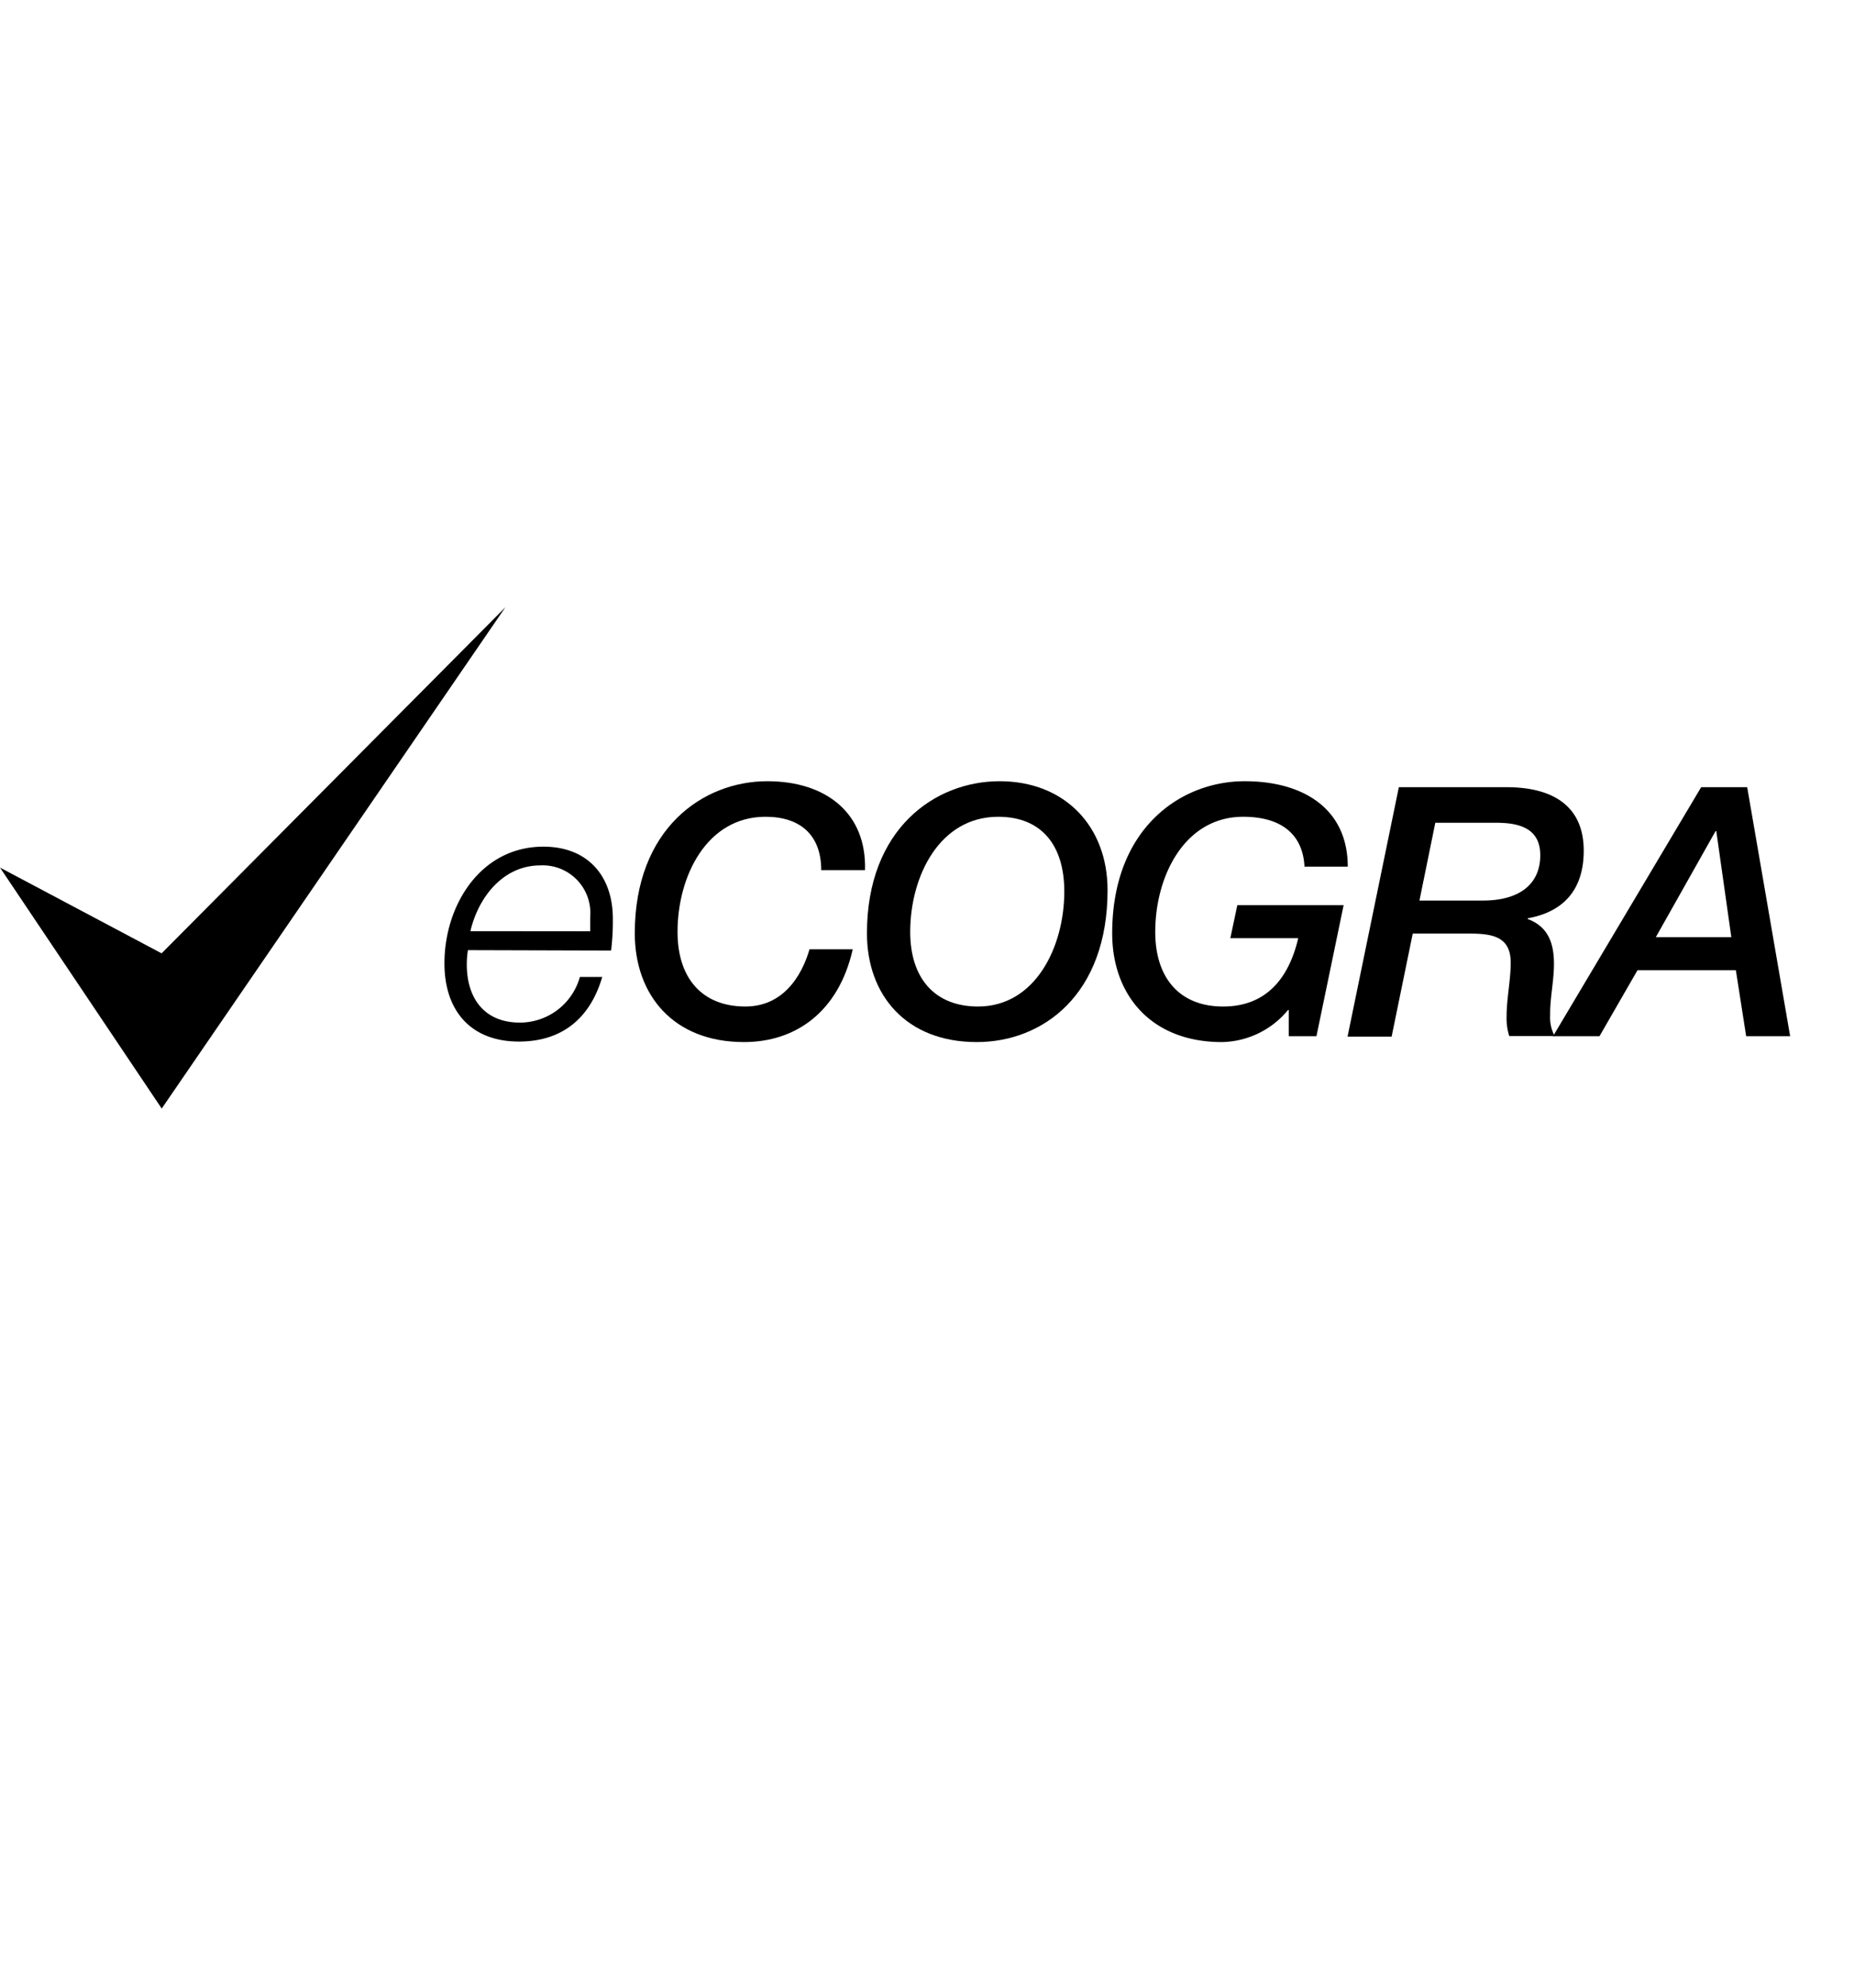
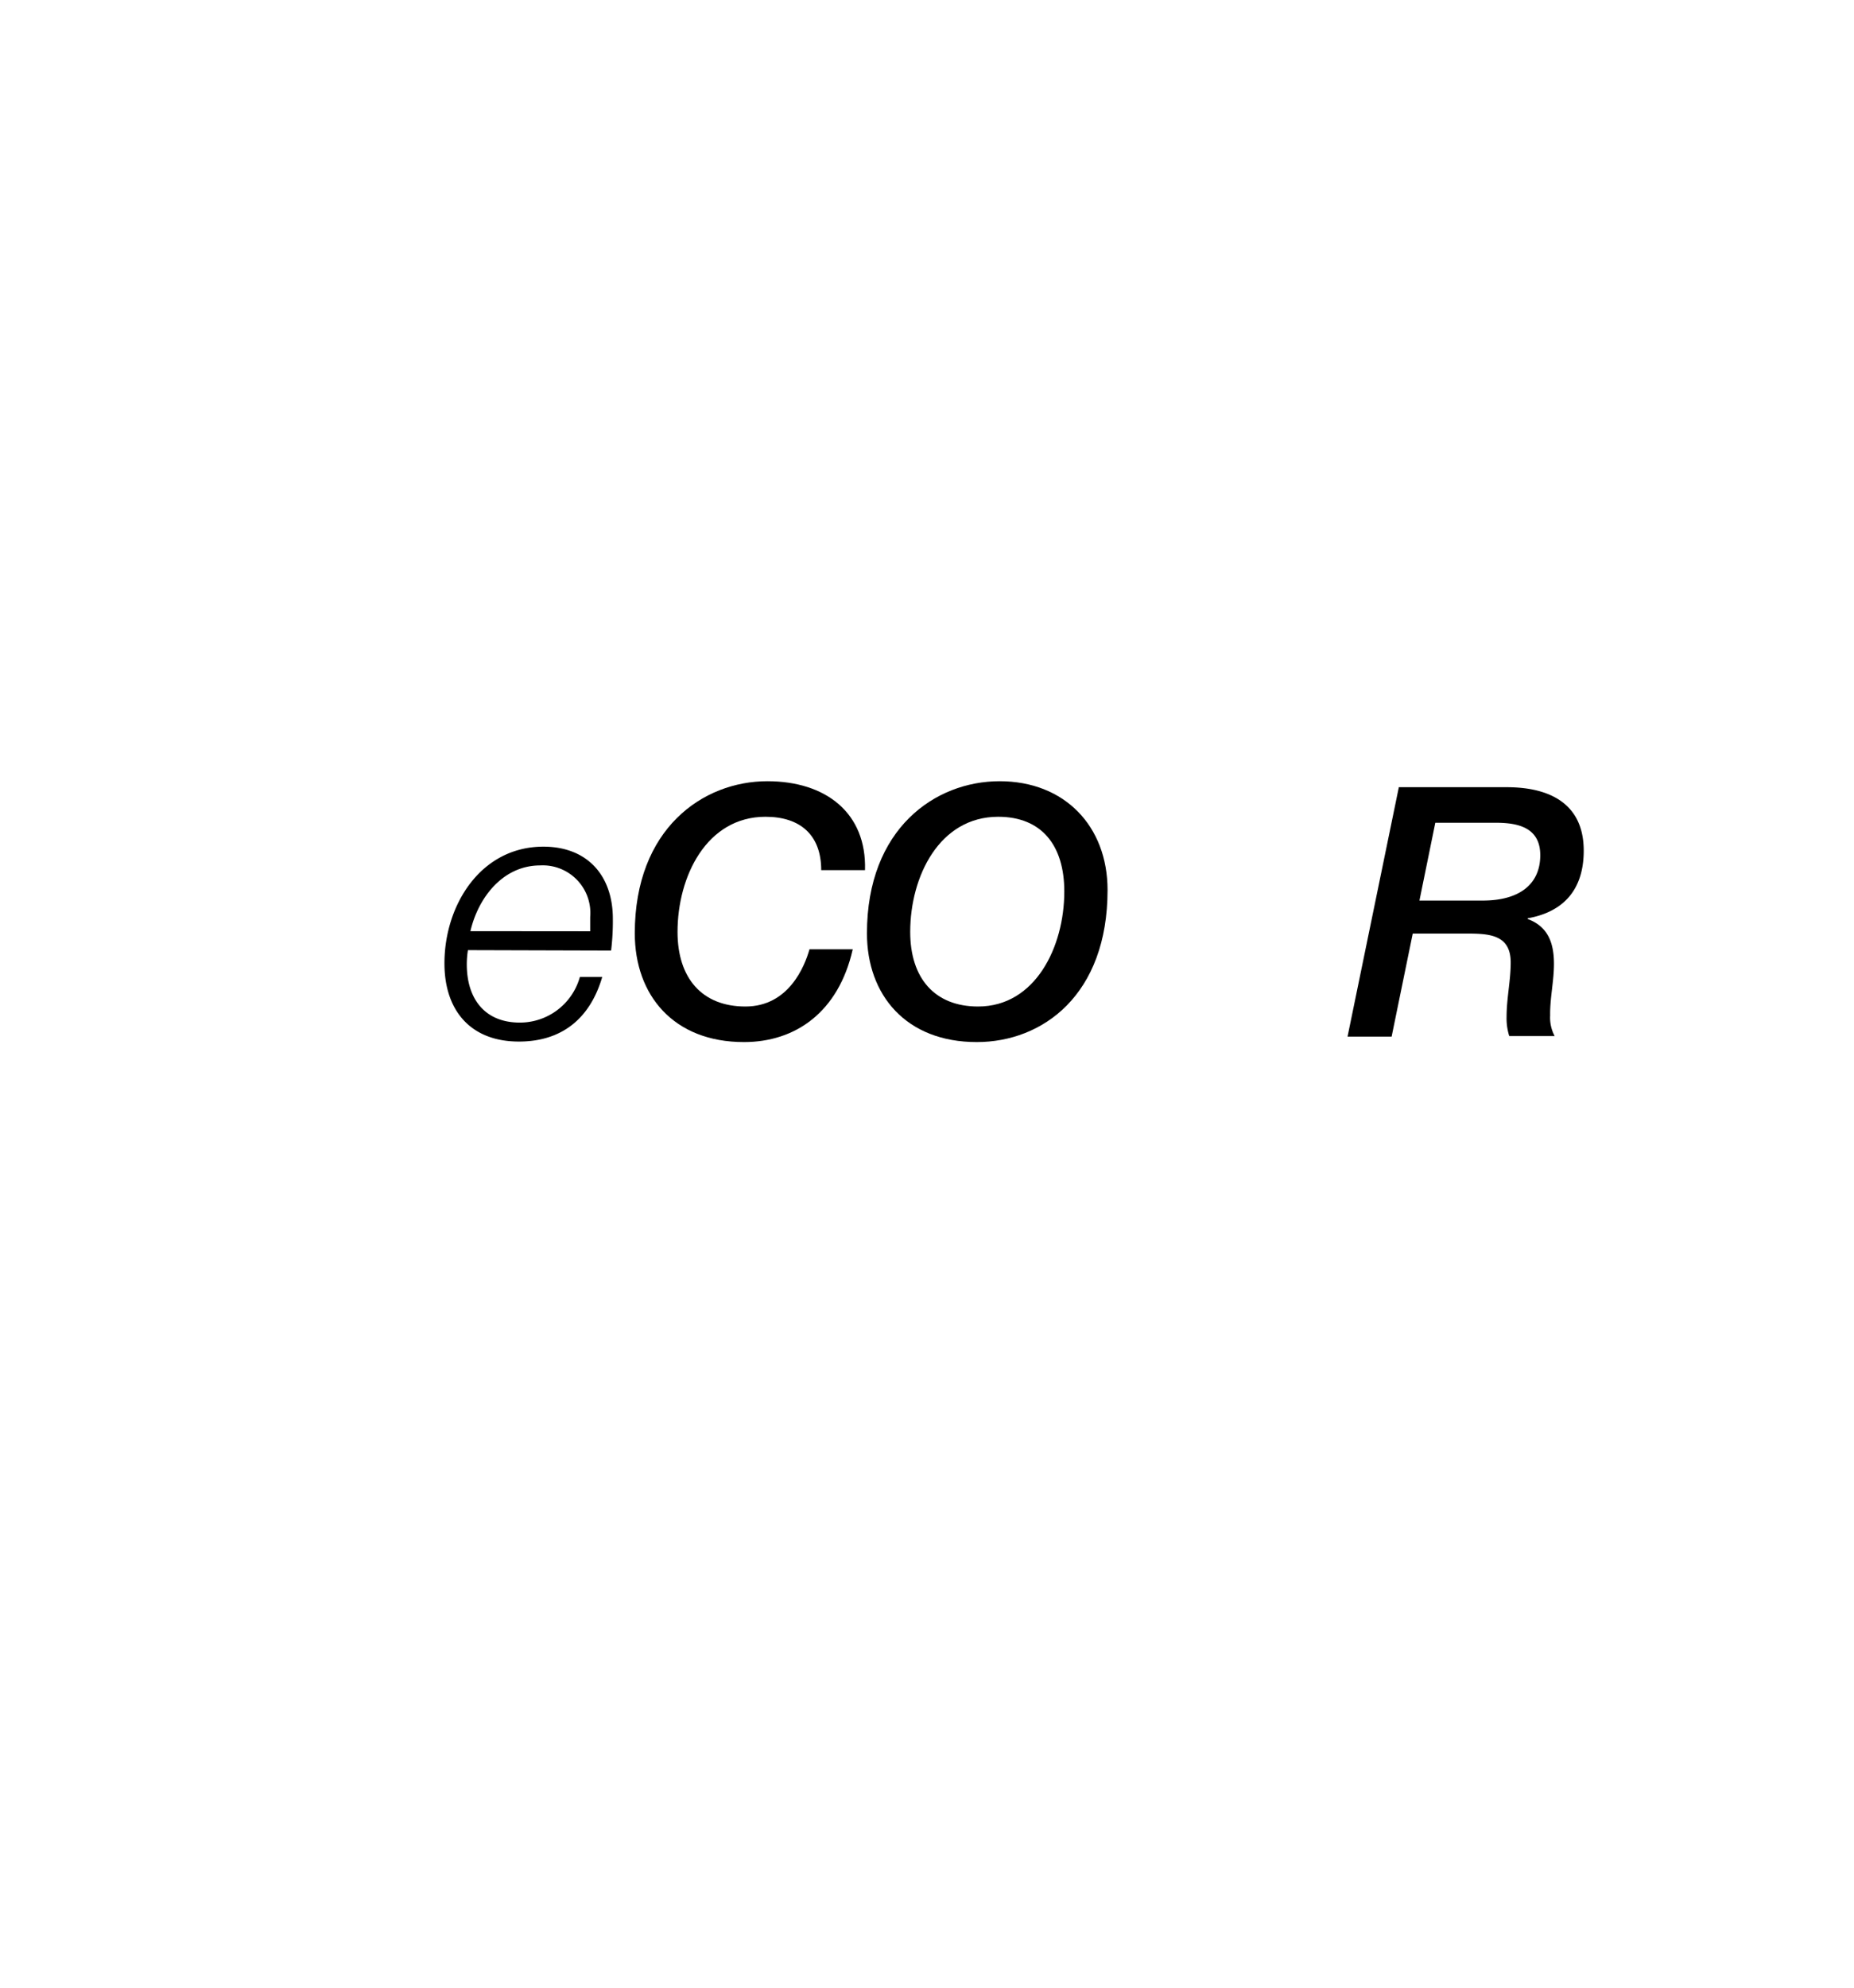
<svg xmlns="http://www.w3.org/2000/svg" width="70" viewBox="0 0 180 75">
-   <polygon points="49.06 0 15.69 33.57 0 25.25 15.7 48.63 49.06 0" />
  <path d="M46.8,34.26a8.61,8.61,0,0,0-.11,1.39c0,3.22,1.65,5.64,5.16,5.64a6.05,6.05,0,0,0,5.82-4.43h2.17c-1.17,4-3.89,6.27-8.09,6.27-4.68,0-7.23-3-7.23-7.59,0-5.64,3.51-11.32,9.61-11.32,4.26,0,6.74,2.8,6.74,7a23.35,23.35,0,0,1-.17,3.08Zm11.87-1.83c0-.49,0-.94,0-1.39a4.62,4.62,0,0,0-4.85-5c-3.58,0-6,3.05-6.78,6.38Z" transform="translate(-1.37 -1)" />
  <path d="M81.1,26.5c0-3.38-2-5.18-5.41-5.18-5.72,0-8.54,5.79-8.54,11.17,0,4.5,2.39,7.24,6.59,7.24s5.75-3.89,6.22-5.55h4.2c-1.38,6.09-5.55,9-10.56,9C66.75,43.18,63,38.62,63,32.63c0-10.16,6.62-14.76,12.87-14.76,5.68,0,9.65,3.08,9.48,8.63Z" transform="translate(-1.37 -1)" />
  <path d="M98.42,17.87c6.32,0,10.48,4.37,10.48,10.56,0,10.15-6.28,14.75-12.7,14.75-6.86,0-10.66-4.56-10.66-10.55C85.54,22.47,92.16,17.87,98.42,17.87ZM96.33,39.73c5.55,0,8.37-5.78,8.37-11.16,0-4.5-2.22-7.25-6.42-7.25-5.71,0-8.54,5.79-8.54,11.17C89.74,37,92.13,39.73,96.33,39.73Z" transform="translate(-1.37 -1)" />
-   <path d="M129.18,42.61h-2.69V40.07h-.07A8.51,8.51,0,0,1,120,43.18c-6.86,0-10.65-4.56-10.65-10.55,0-10.16,6.62-14.76,12.87-14.76,5.65,0,10,2.64,10,8.29h-4.2c-.17-3.28-2.42-4.84-5.95-4.84-5.72,0-8.54,5.79-8.54,11.17,0,4.5,2.39,7.24,6.59,7.24s6.39-2.77,7.29-6.63h-6.59l.68-3.21h10.32Z" transform="translate(-1.37 -1)" />
  <path d="M137.18,18.45h10.39c2.05,0,7.56.27,7.56,6.16,0,3.82-2,5.95-5.44,6.56v.07c2,.74,2.55,2.37,2.55,4.36,0,1.66-.4,3.35-.37,5a3.78,3.78,0,0,0,.44,2H147.9a5.73,5.73,0,0,1-.26-1.86c0-1.8.4-3.52.4-5.28,0-2.81-2.25-2.81-4.51-2.81h-5l-2.05,10H132.2Zm2,11h6.15c3.56,0,5.58-1.59,5.58-4.4,0-2.64-2.08-3.15-4.3-3.15h-5.89Z" transform="translate(-1.37 -1)" />
-   <path d="M166.53,18.45H171l4.17,24.16h-4.27l-1-6.4h-9.55l-3.69,6.4h-4.51ZM168,22.71h-.07L162.13,33h7.33Z" transform="translate(-1.37 -1)" />
-   <rect x="5.3" width="50.35" height="47.55" style="fill:none" />
</svg>